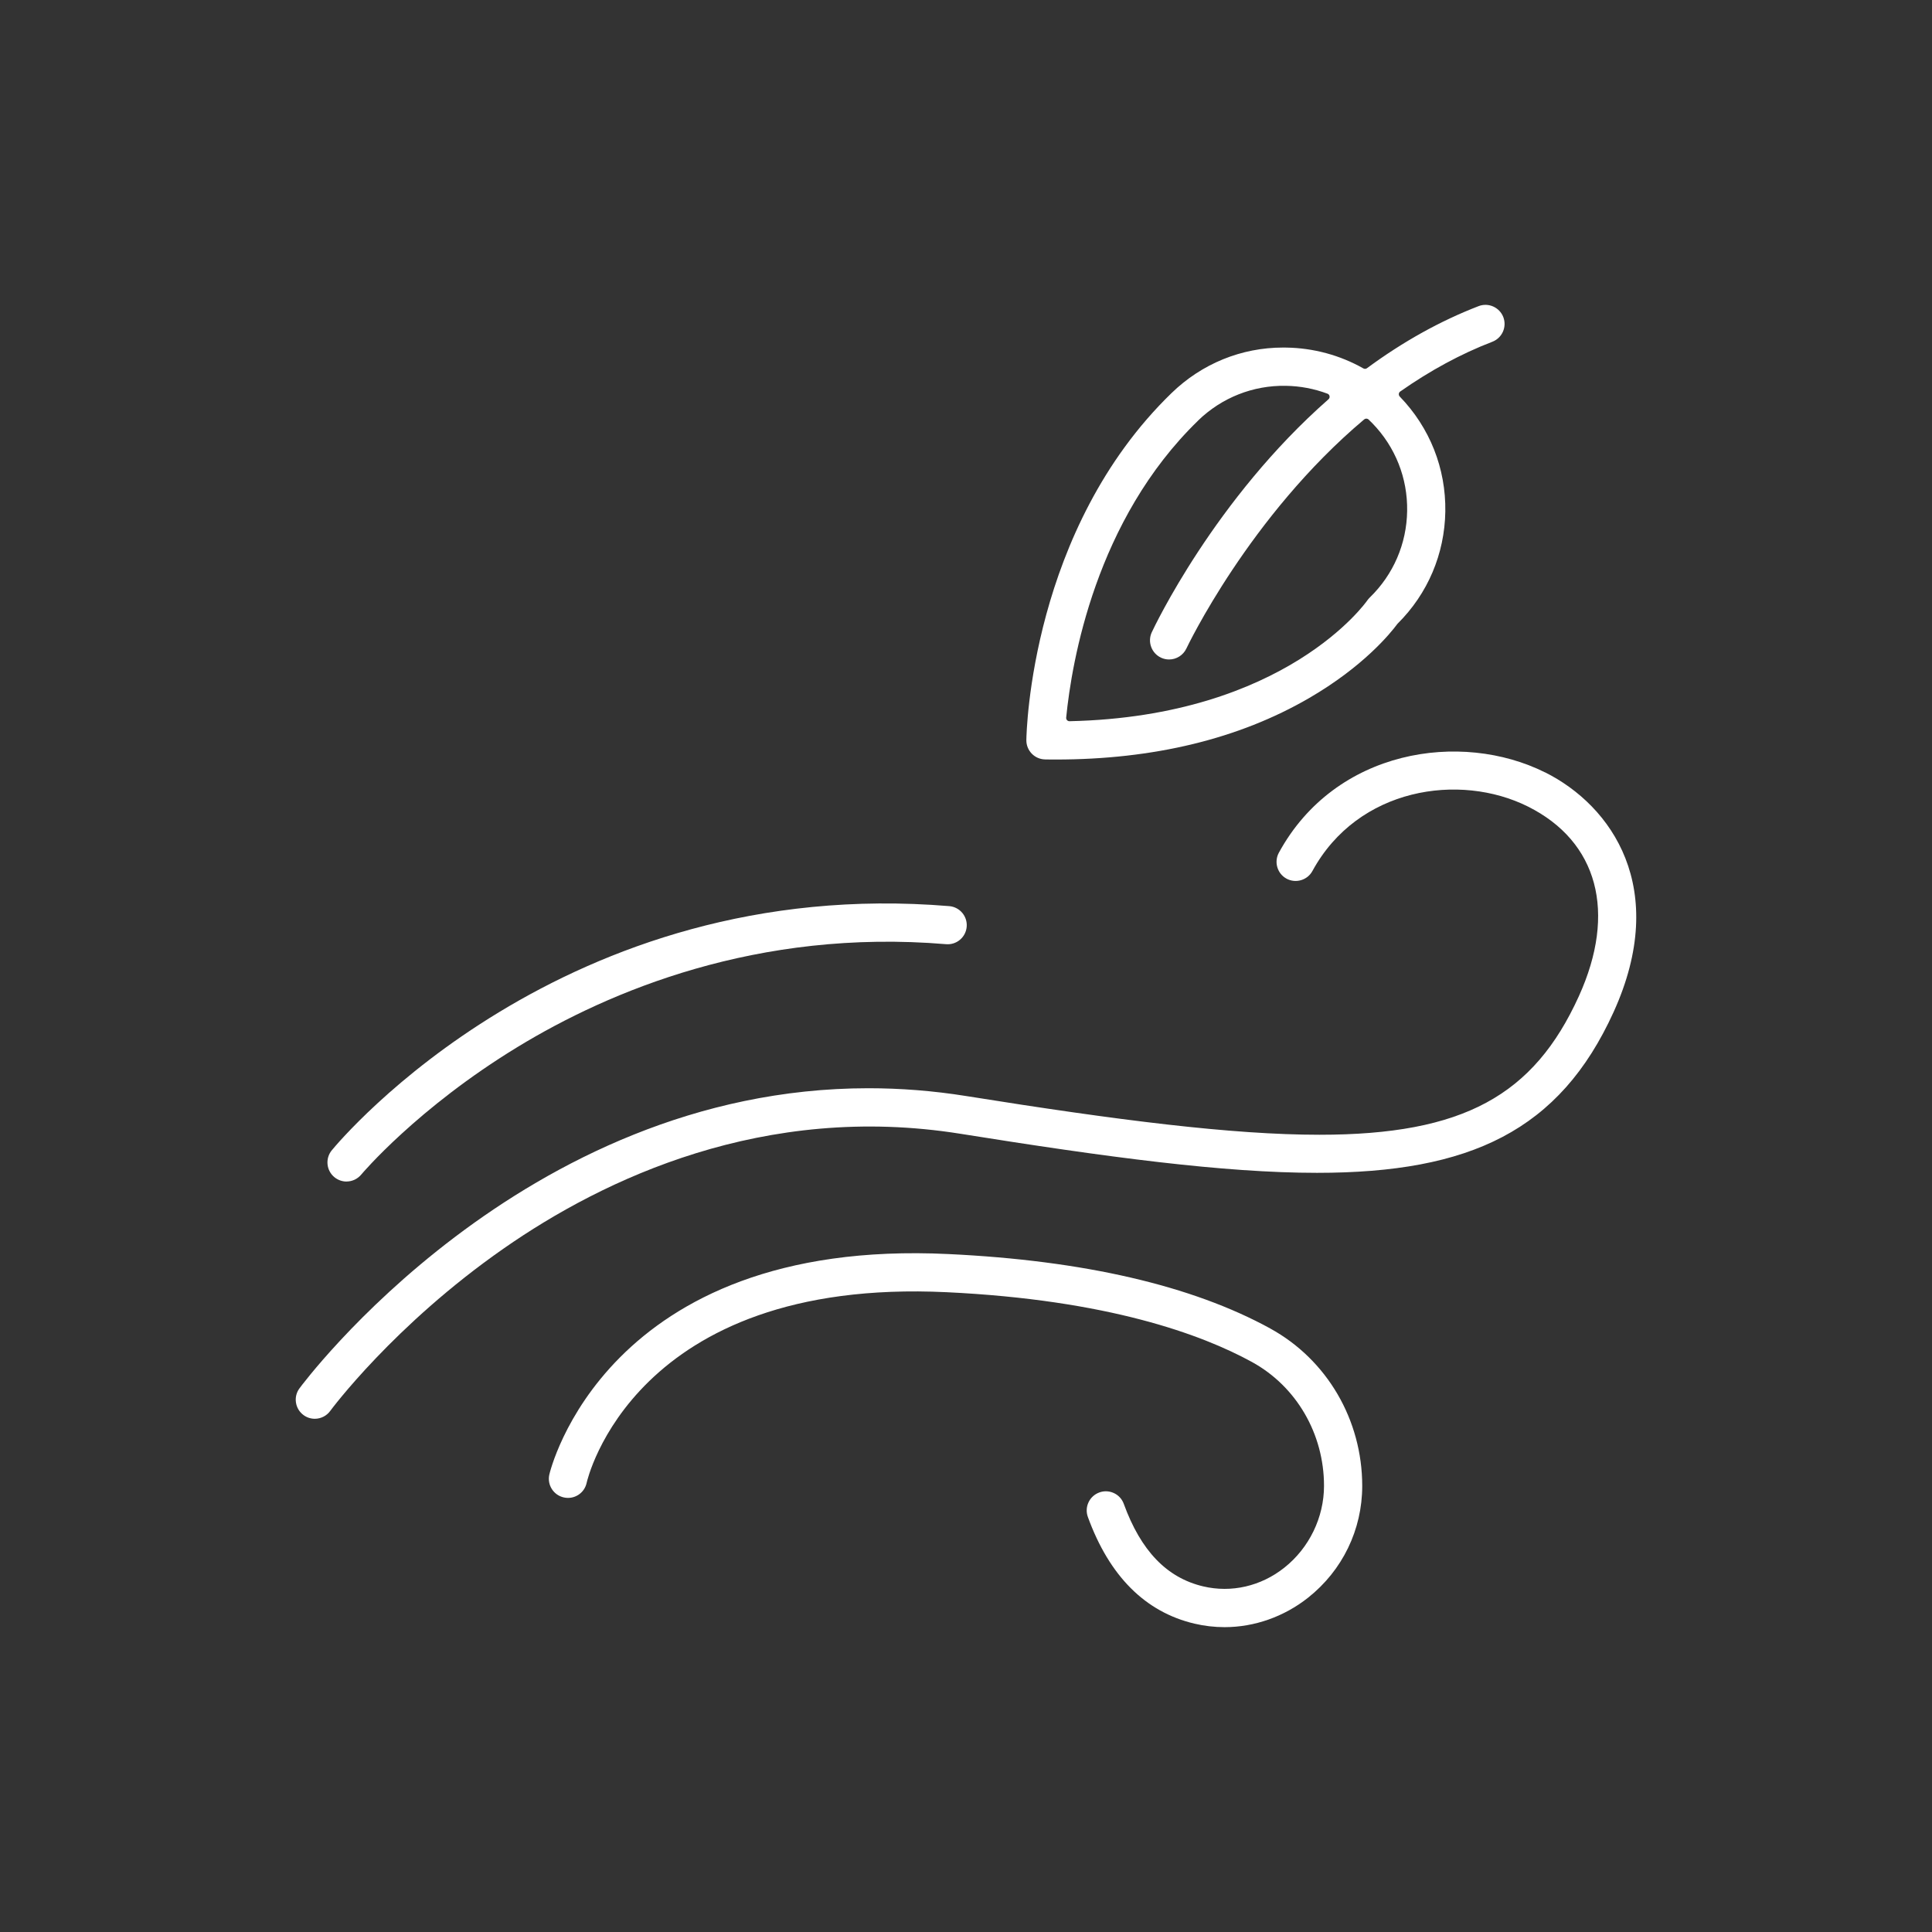
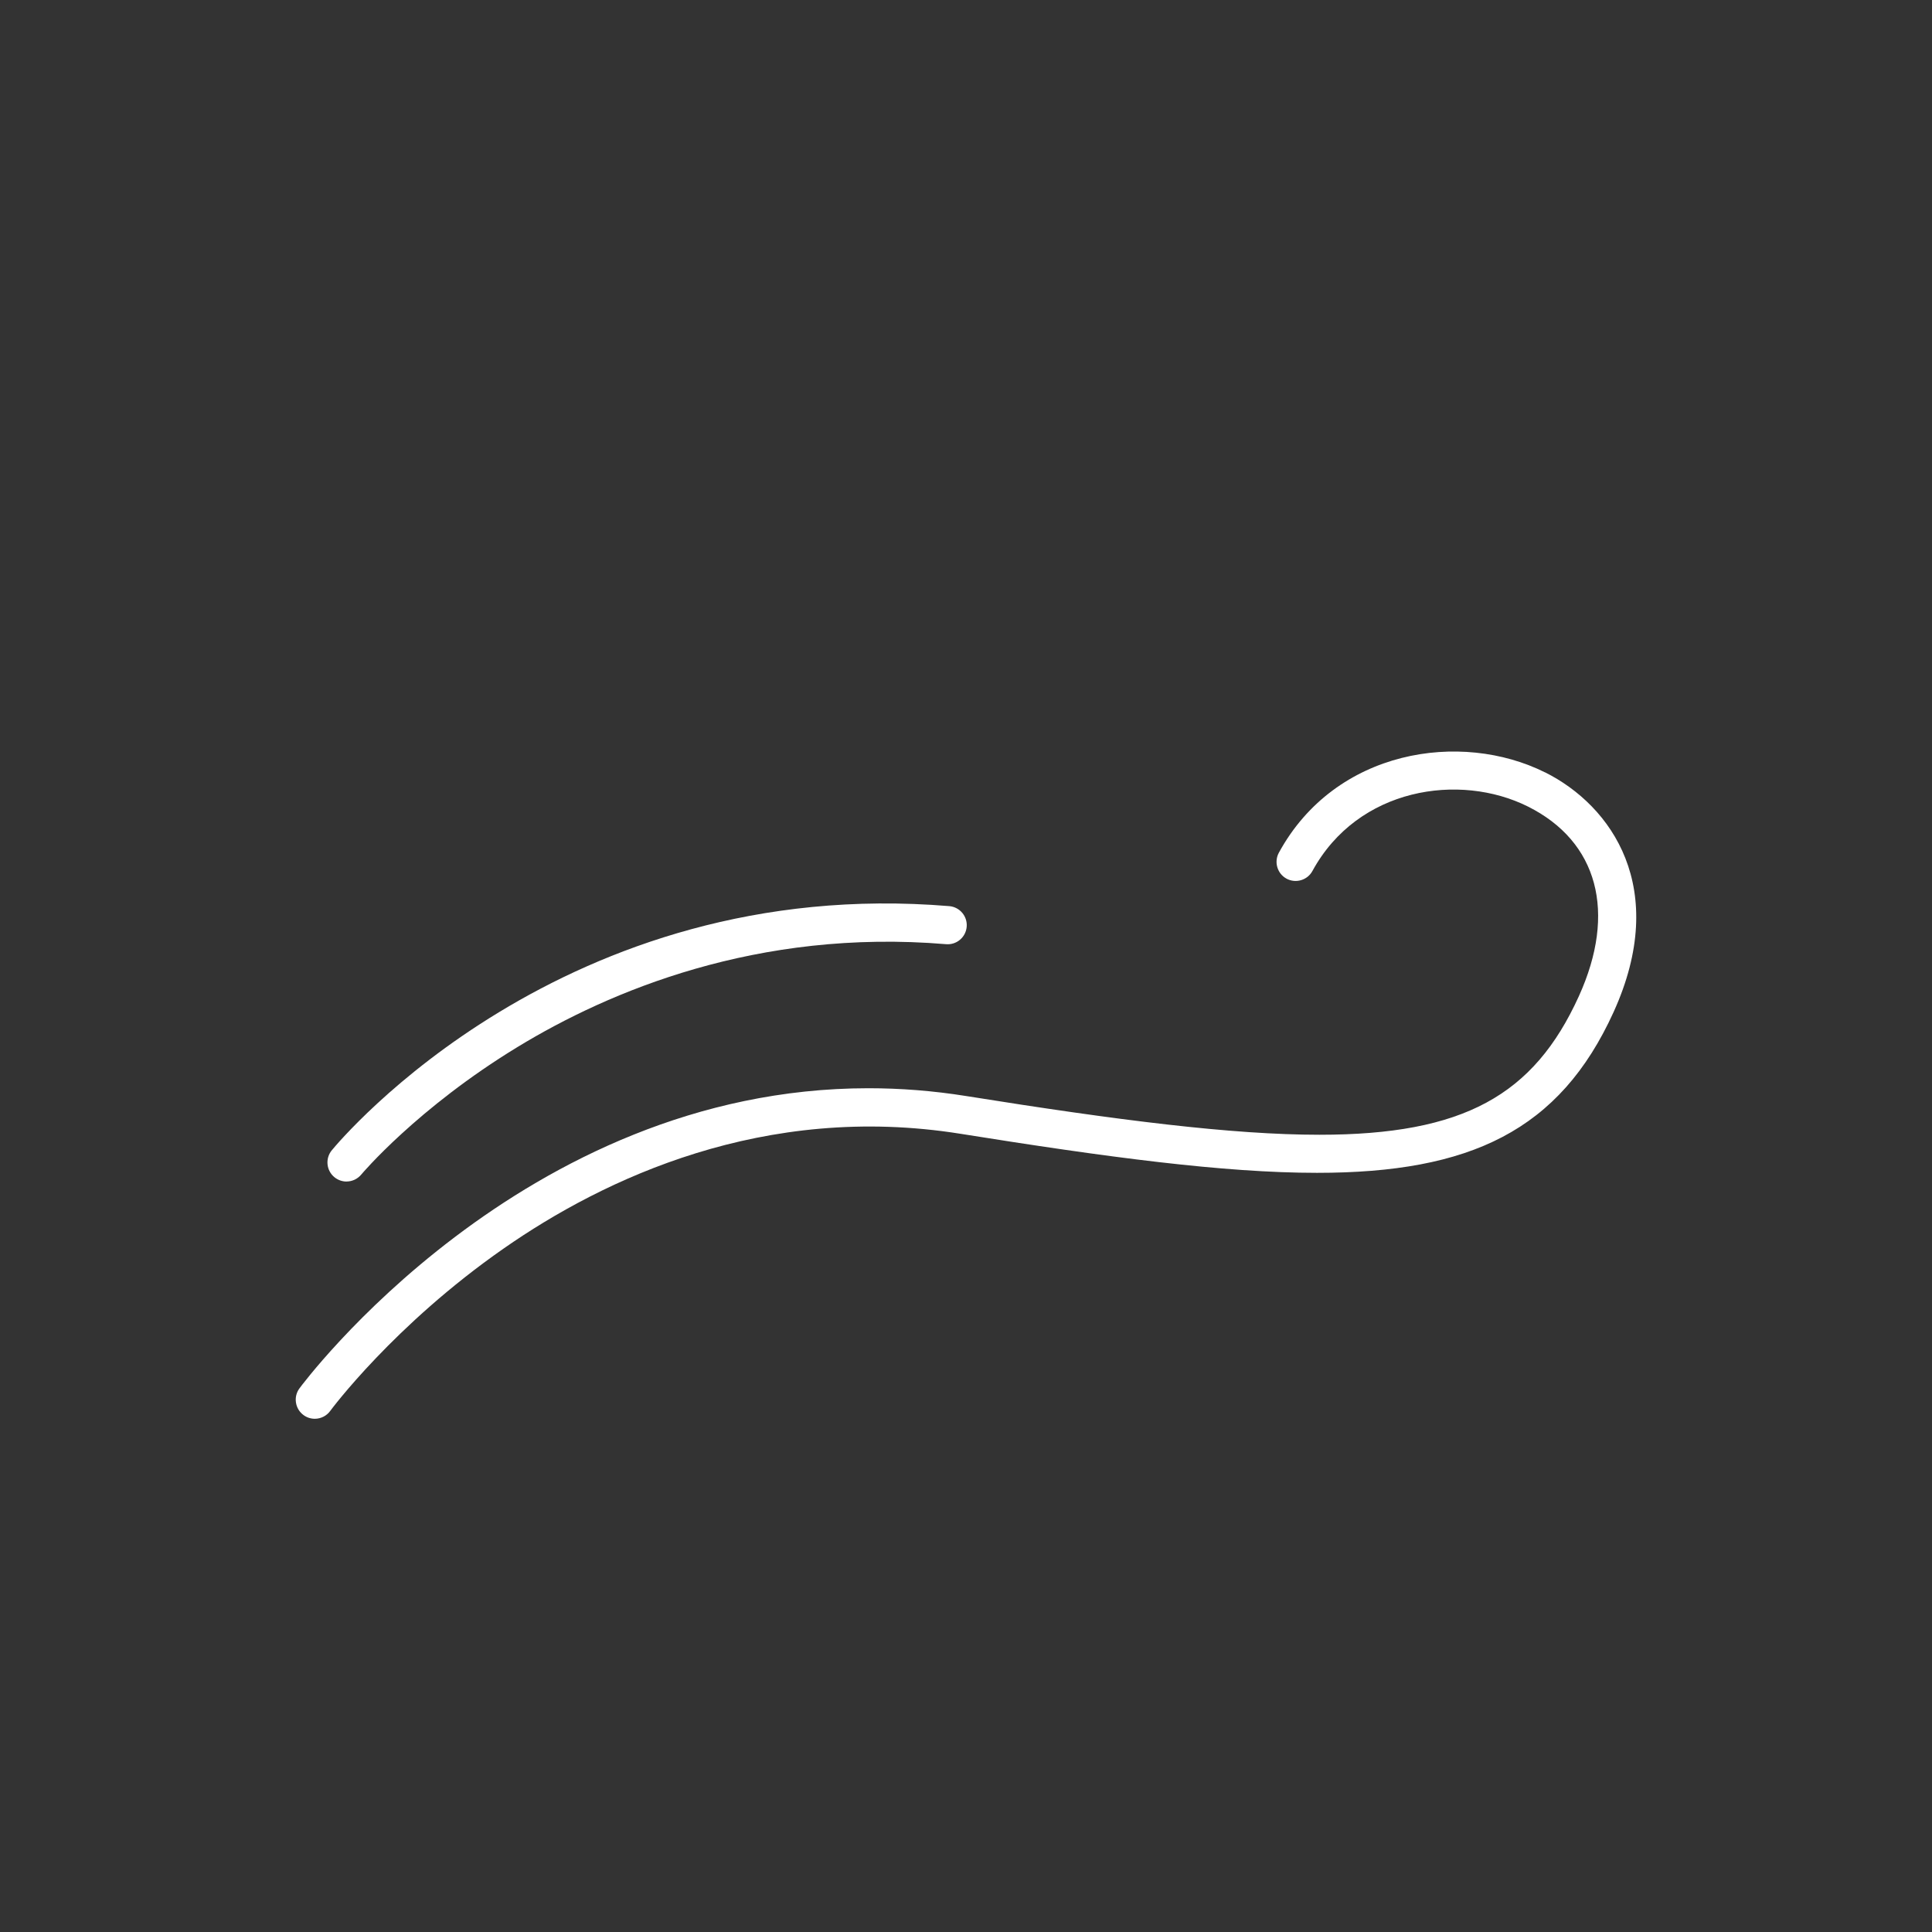
<svg xmlns="http://www.w3.org/2000/svg" viewBox="0 0 588 588">
  <rect x="0" y="0" width="588" height="588" fill="#333333" stroke="none" />
  <defs>
    <style>.c{fill:#fff;}</style>
  </defs>
  <g id="a" />
  <g id="b">
    <g>
-       <path class="c" d="M318.09,231.14h0c1.08,.02,2.15,.02,3.21,.02,29.8,0,55.75-6.29,77.12-18.7,16.5-9.57,24.74-19.69,26.87-22.57,.03-.04,.06-.08,.1-.11,9.15-9.09,14.29-21.2,14.49-34.11,.2-13.13-4.73-25.54-13.86-34.97-.2-.21-.32-.51-.29-.8,.03-.29,.17-.57,.41-.73,9.11-6.4,18.54-11.5,28.04-15.15,1.45-.56,2.6-1.65,3.23-3.06,.63-1.42,.67-3,.12-4.45-1.16-2.99-4.53-4.49-7.51-3.34-11.61,4.47-23.04,10.82-33.99,18.9-.32,.23-.75,.26-1.09,.06-7.1-4.02-15.2-6.22-23.44-6.34-.33,0-.66-.01-.99-.01-12.7,0-24.73,4.9-33.97,13.87-42.75,41.47-44.13,102.98-44.17,105.58-.02,1.55,.56,3.02,1.64,4.14,1.08,1.11,2.53,1.74,4.08,1.76Zm46.54-103.14c7.22-7,16.74-10.75,26.69-10.58,4.38,.07,8.65,.88,12.7,2.4,.33,.12,.57,.41,.63,.76,.06,.35-.06,.7-.32,.93-34.65,30.43-53.02,69.28-53.79,70.92-1.35,2.9-.09,6.37,2.81,7.73,.76,.36,1.61,.55,2.46,.55,2.25,0,4.32-1.32,5.27-3.35,.19-.4,19.15-40.31,54.11-69.72,.39-.33,.96-.31,1.33,.04,.39,.37,.78,.75,1.16,1.14,6.98,7.19,10.74,16.67,10.58,26.69-.15,10.02-4.2,19.38-11.39,26.36-.27,.26-.52,.56-.74,.87-.24,.35-24.7,35.31-90.63,36.76h-.02c-.28,0-.54-.12-.73-.32-.19-.21-.29-.49-.26-.78,1.69-17.11,8.99-60.17,40.15-90.39Z" />
      <path class="c" d="M470.2,235.06h0c-25.57-12.76-63.8-7.04-80.98,24.46-1.53,2.81-.49,6.36,2.32,7.89,2.81,1.53,6.36,.49,7.89-2.32,13.86-25.42,44.83-29.98,65.58-19.63,21.31,10.64,27.11,32.23,15.5,57.76-13.71,30.15-35.08,42.14-78.94,42.14-26.51,0-61.22-4.38-107.43-11.77-10.24-1.64-20.21-2.39-29.83-2.39-105.54,0-172.47,90.38-173.19,91.37-.91,1.25-1.29,2.79-1.04,4.32,.24,1.54,1.07,2.89,2.32,3.8,1,.73,2.18,1.11,3.41,1.11,1.86,0,3.62-.9,4.7-2.4,.19-.26,19.35-26.15,52.85-49.47,30.41-21.18,79.2-44.41,138.93-34.87,44.63,7.14,80.18,11.89,108.55,11.89,46.59,0,73.83-12.82,90.25-48.93,17.11-37.64-.56-62.83-20.89-72.98Z" />
      <path class="c" d="M105.45,359.59c1.74,0,3.37-.77,4.49-2.11,.17-.2,17.02-20.23,47.63-38.86,27.78-16.91,72.95-36.06,130.36-31.26,1.55,.13,3.05-.34,4.23-1.34,1.19-1,1.92-2.41,2.05-3.97,.27-3.19-2.12-6.01-5.31-6.27-117.39-9.74-185.1,70.88-187.92,74.31-2.03,2.47-1.68,6.14,.79,8.18,1.05,.86,2.36,1.33,3.7,1.33Z" />
-       <path class="c" d="M386.6,404.32c-23.84-13.07-56.78-20.69-97.92-22.65-104.69-5.08-121.36,66.46-121.51,67.18-.67,3.14,1.33,6.23,4.47,6.9,1.51,.33,3.06,.05,4.36-.78,1.32-.84,2.22-2.16,2.55-3.69,.13-.62,14.15-62.57,109.58-58,49.01,2.34,77.56,12.84,92.88,21.23,13.54,7.42,21.95,21.86,21.95,37.7,0,9.62-4.52,18.93-12.09,24.92-7.11,5.64-16.11,7.71-24.69,5.68-11.06-2.61-18.96-10.82-24.16-25.11-.53-1.47-1.61-2.64-3.02-3.29-.78-.36-1.61-.54-2.44-.54-.67,0-1.34,.12-1.99,.36-3.02,1.1-4.58,4.44-3.48,7.46,6.55,18,17.46,28.92,32.42,32.46,3.02,.71,6.12,1.07,9.2,1.07,9.07,0,18.08-3.18,25.38-8.95,10.49-8.3,16.5-20.71,16.5-34.04,0-20.08-10.72-38.43-27.99-47.9Z" />
    </g>
  </g>
</svg>